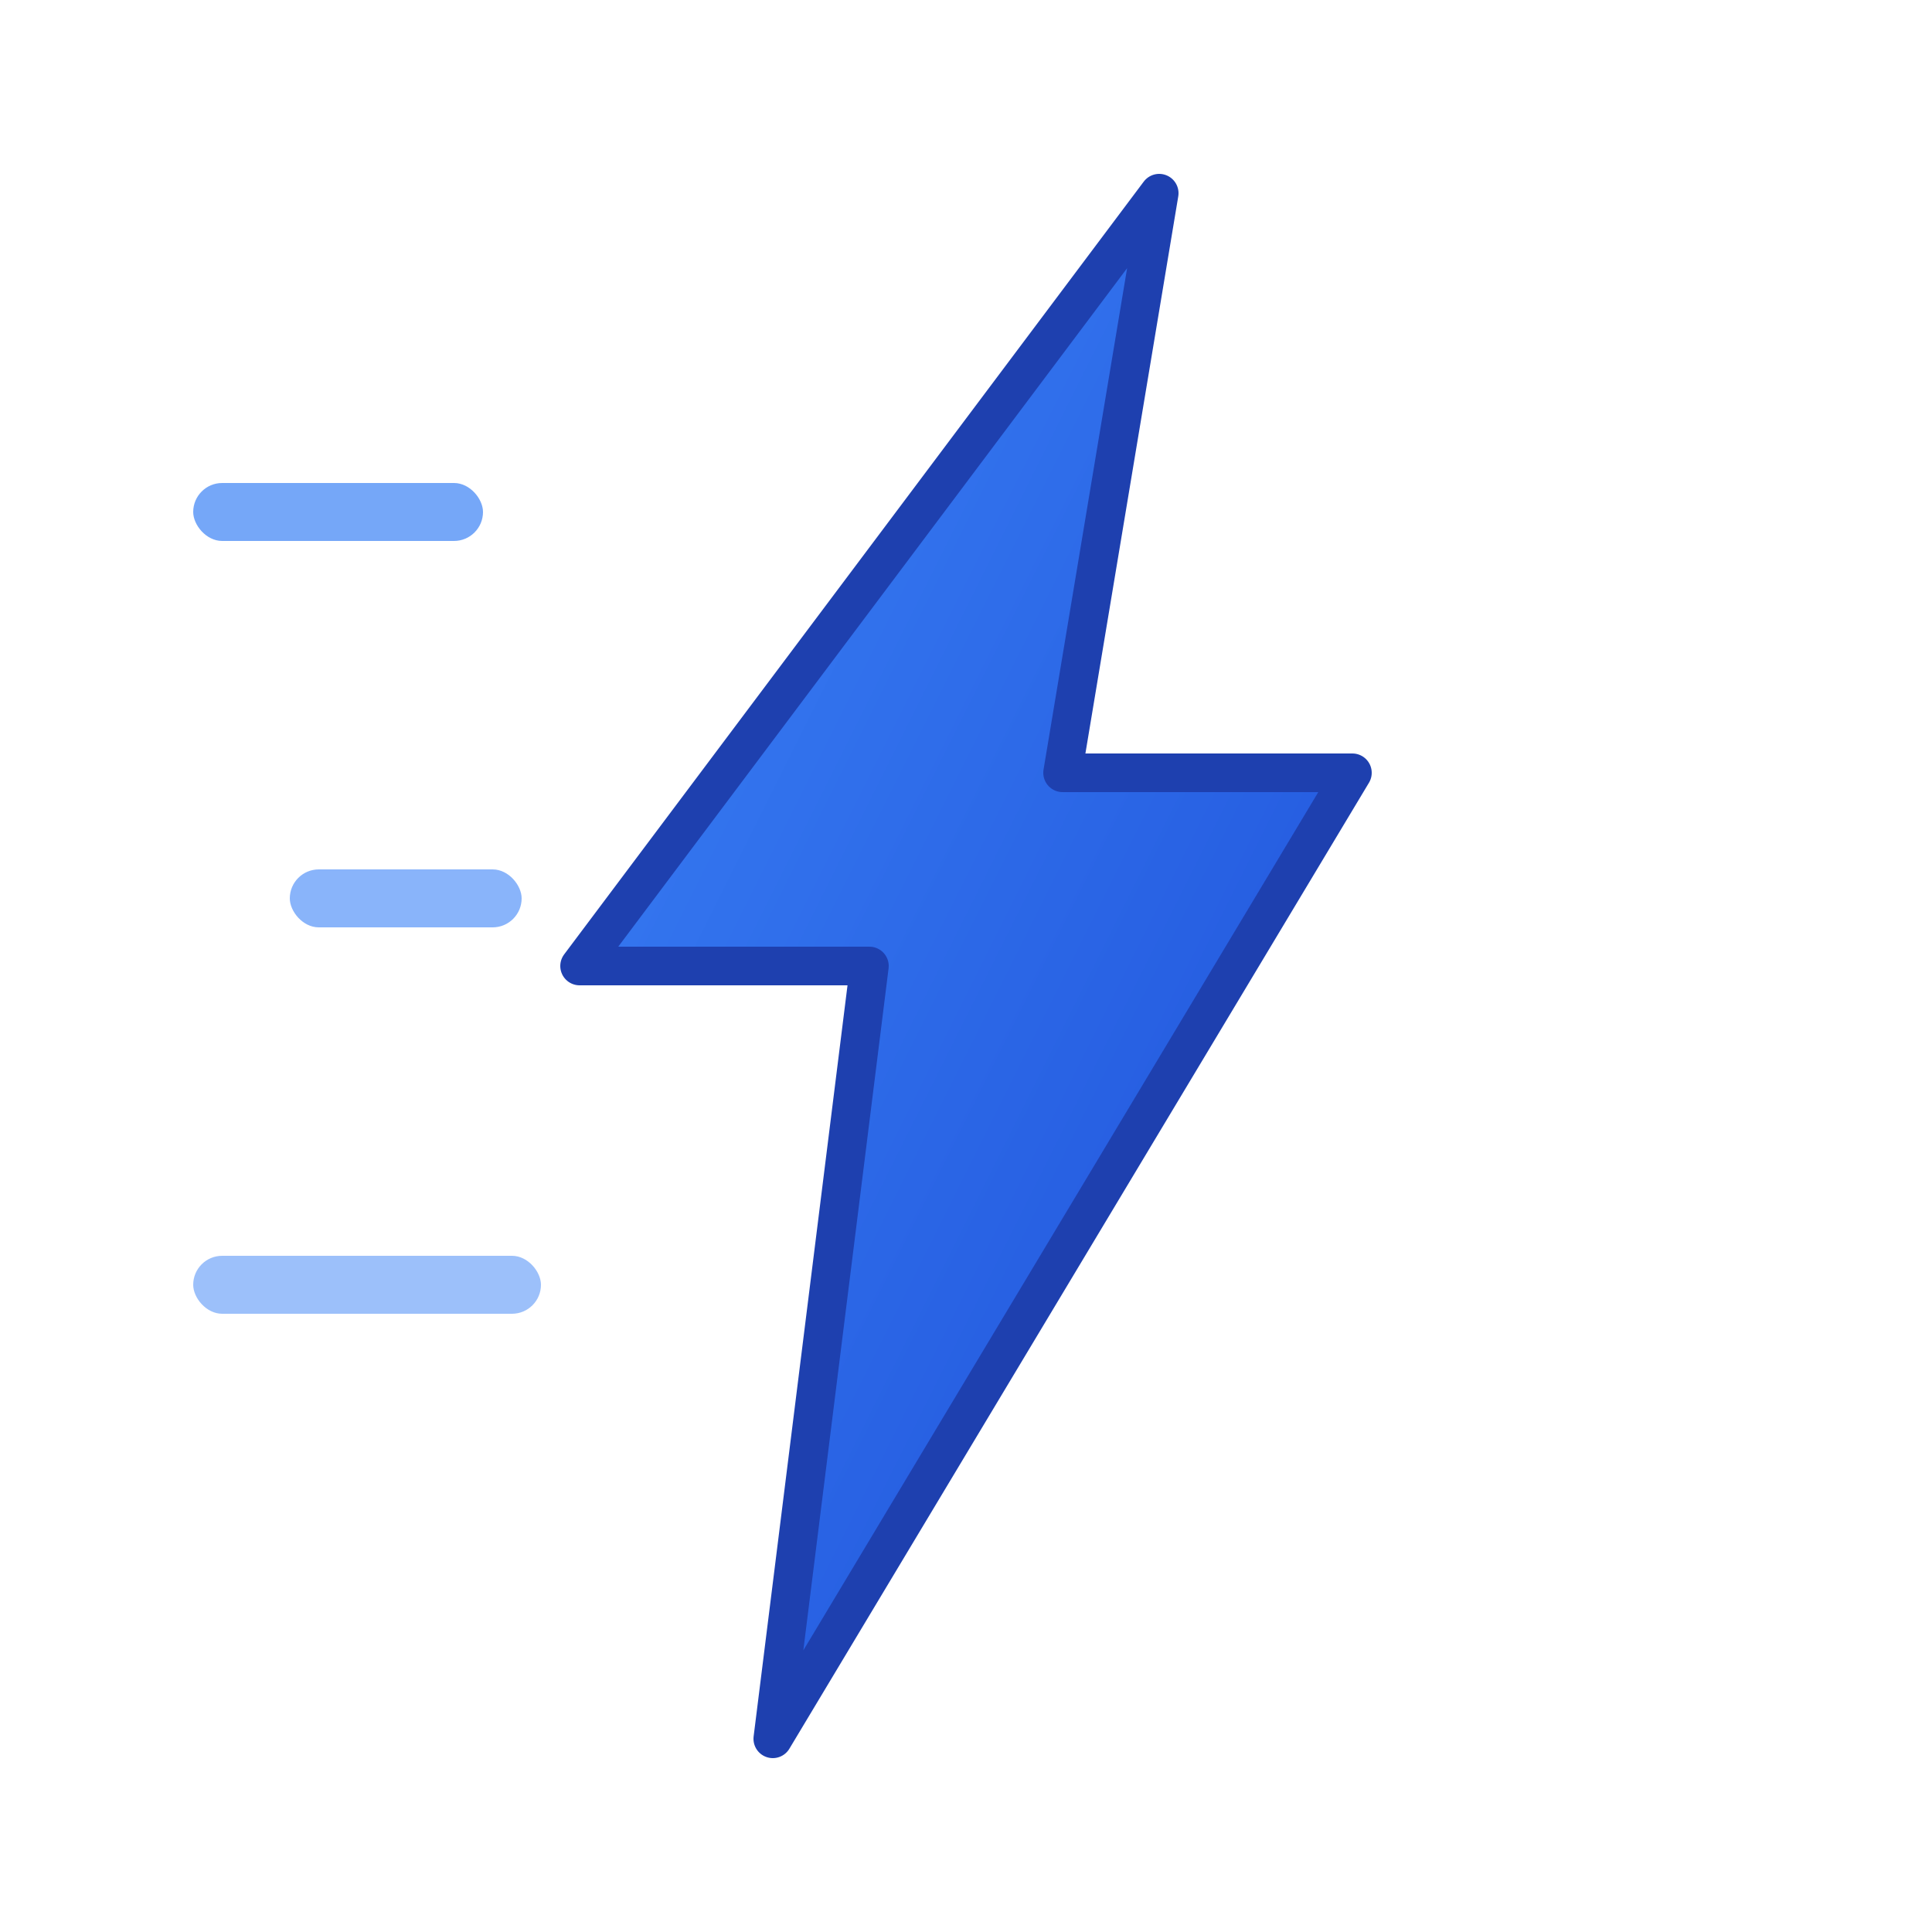
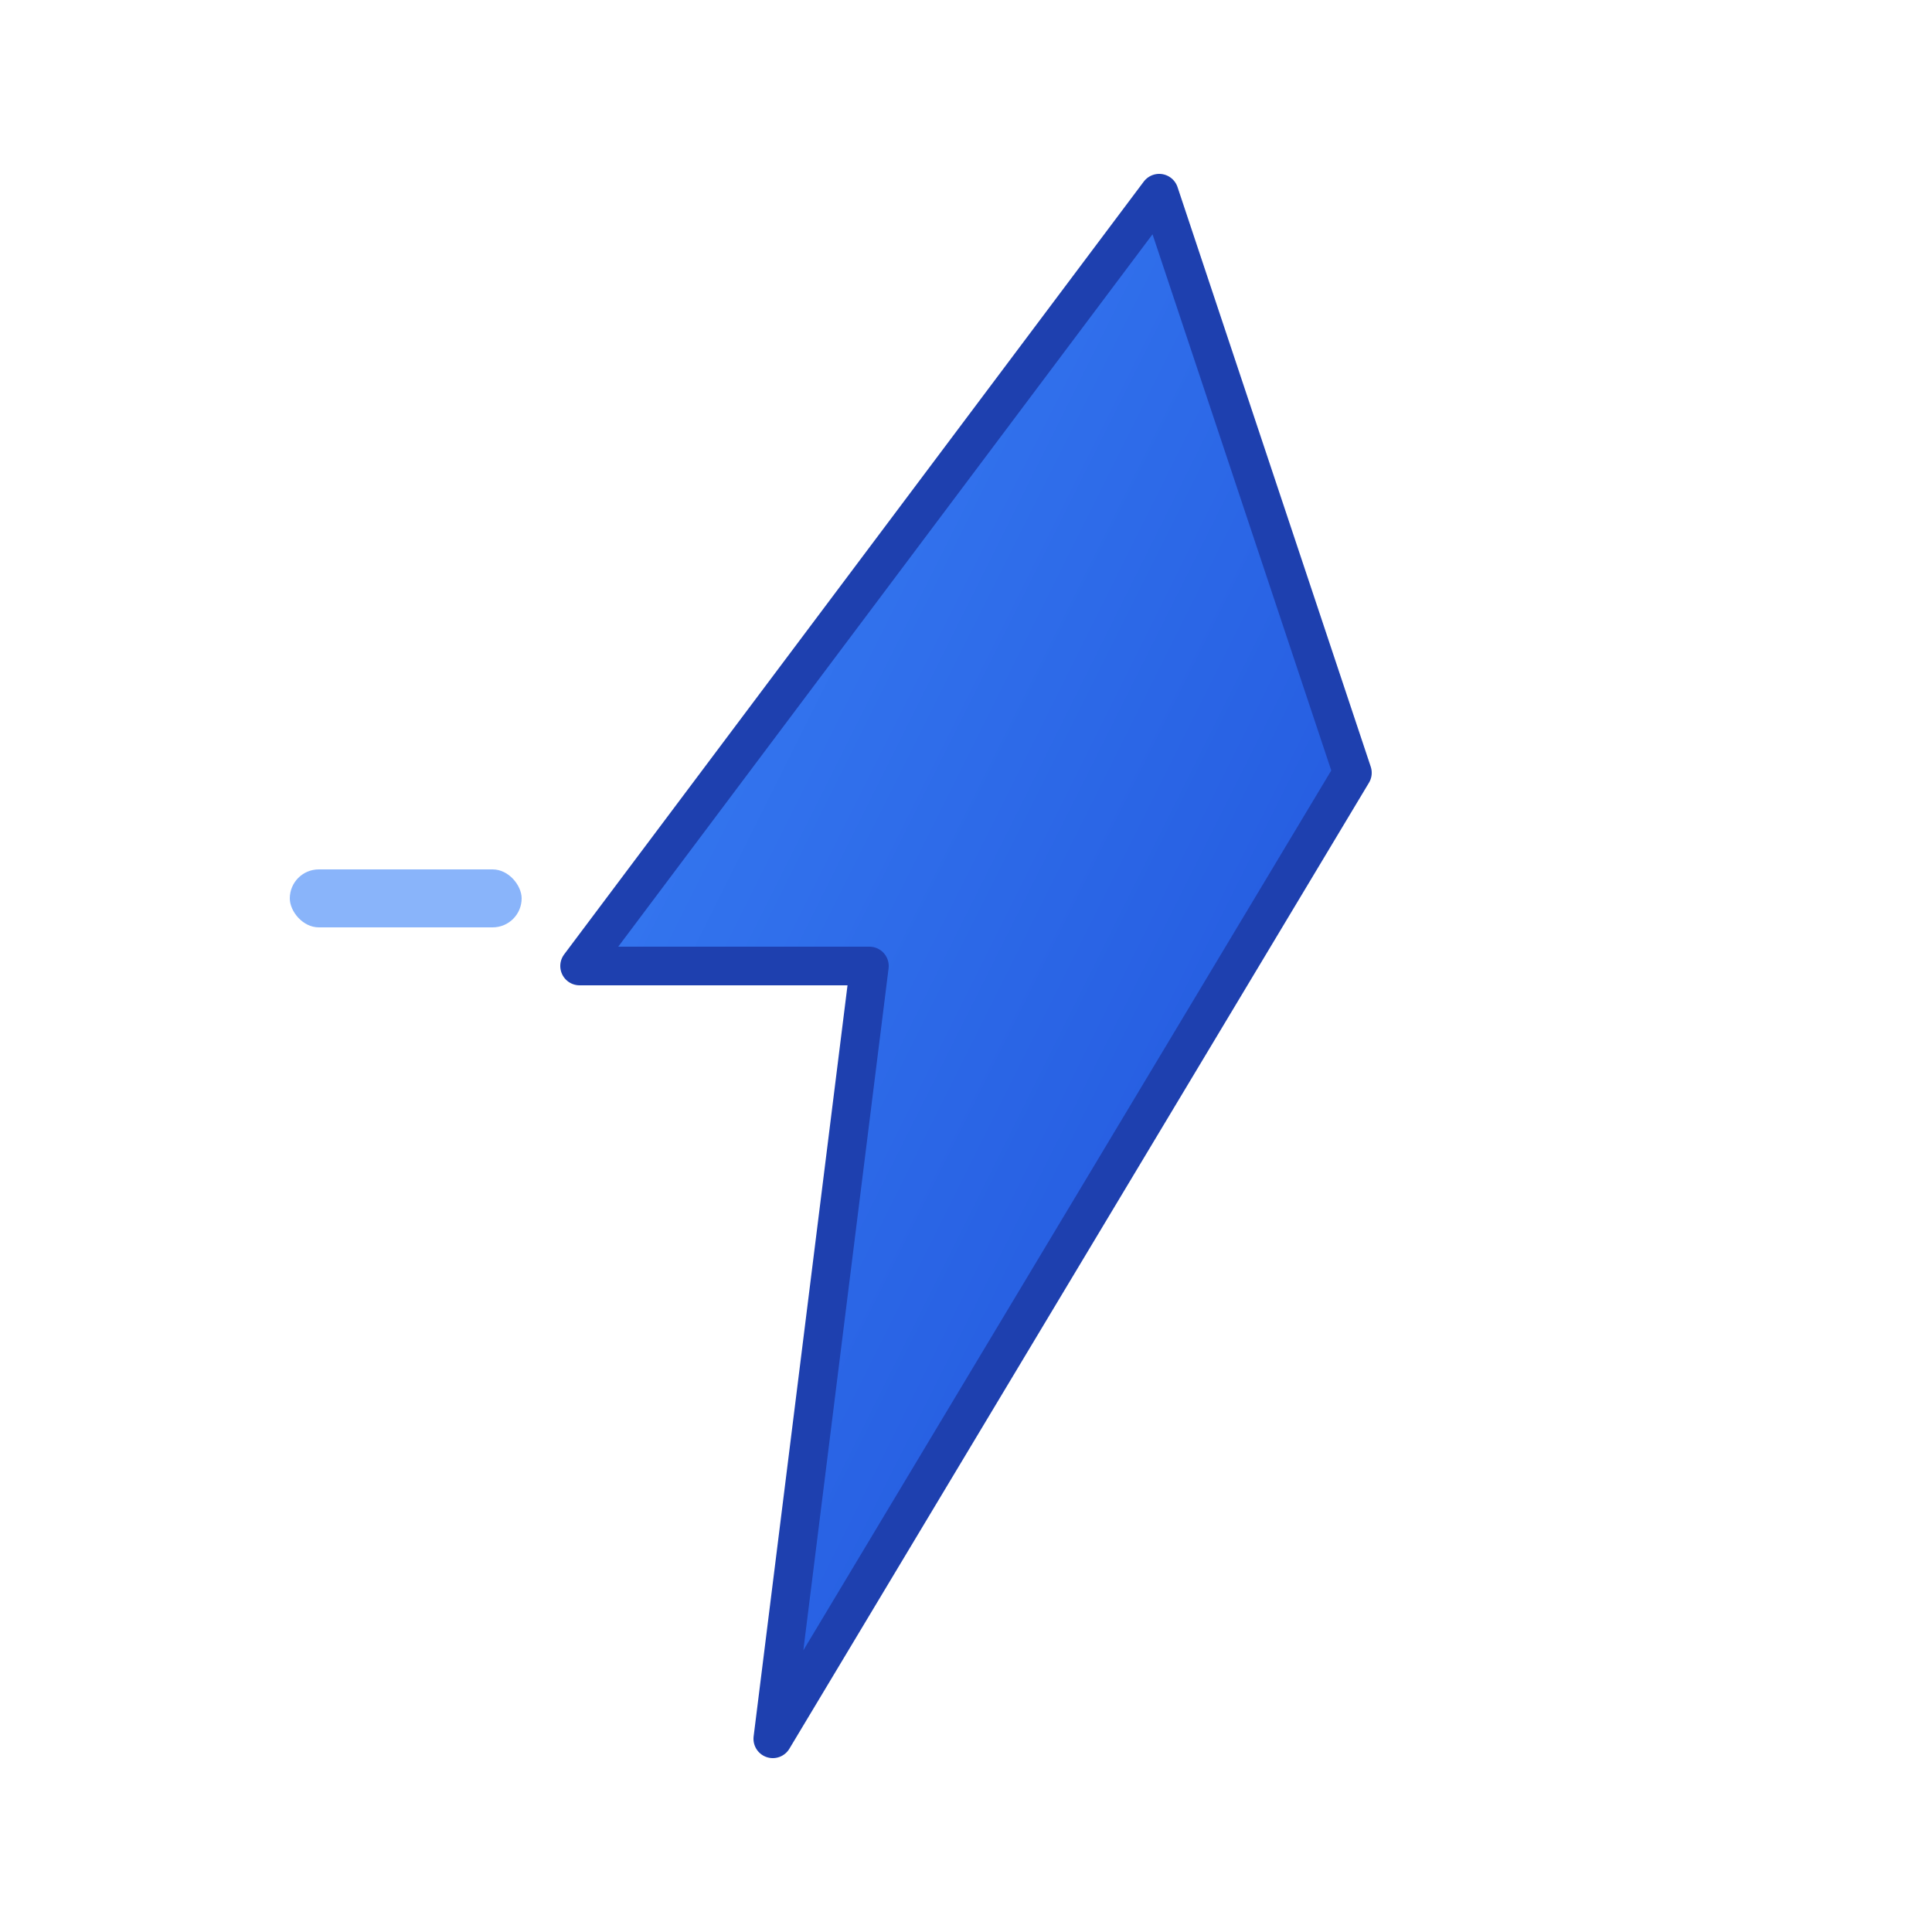
<svg xmlns="http://www.w3.org/2000/svg" viewBox="0 0 100 100">
  <defs>
    <linearGradient id="blueGradient" x1="0%" y1="0%" x2="100%" y2="100%">
      <stop offset="0%" style="stop-color:#3b82f6;stop-opacity:1" />
      <stop offset="100%" style="stop-color:#1d4ed8;stop-opacity:1" />
    </linearGradient>
  </defs>
-   <path d="M 60 10 L 30 50 L 45 50 L 40 90 L 70 40 L 55 40 Z" fill="url(#blueGradient)" stroke="#1e40af" stroke-width="2" stroke-linejoin="round" />
-   <rect x="10" y="25" width="15" height="3" rx="1.5" fill="#3b82f6" opacity="0.7" />
+   <path d="M 60 10 L 30 50 L 45 50 L 40 90 L 70 40 Z" fill="url(#blueGradient)" stroke="#1e40af" stroke-width="2" stroke-linejoin="round" />
  <rect x="15" y="45" width="12" height="3" rx="1.5" fill="#3b82f6" opacity="0.6" />
-   <rect x="10" y="65" width="18" height="3" rx="1.5" fill="#3b82f6" opacity="0.5" />
</svg>